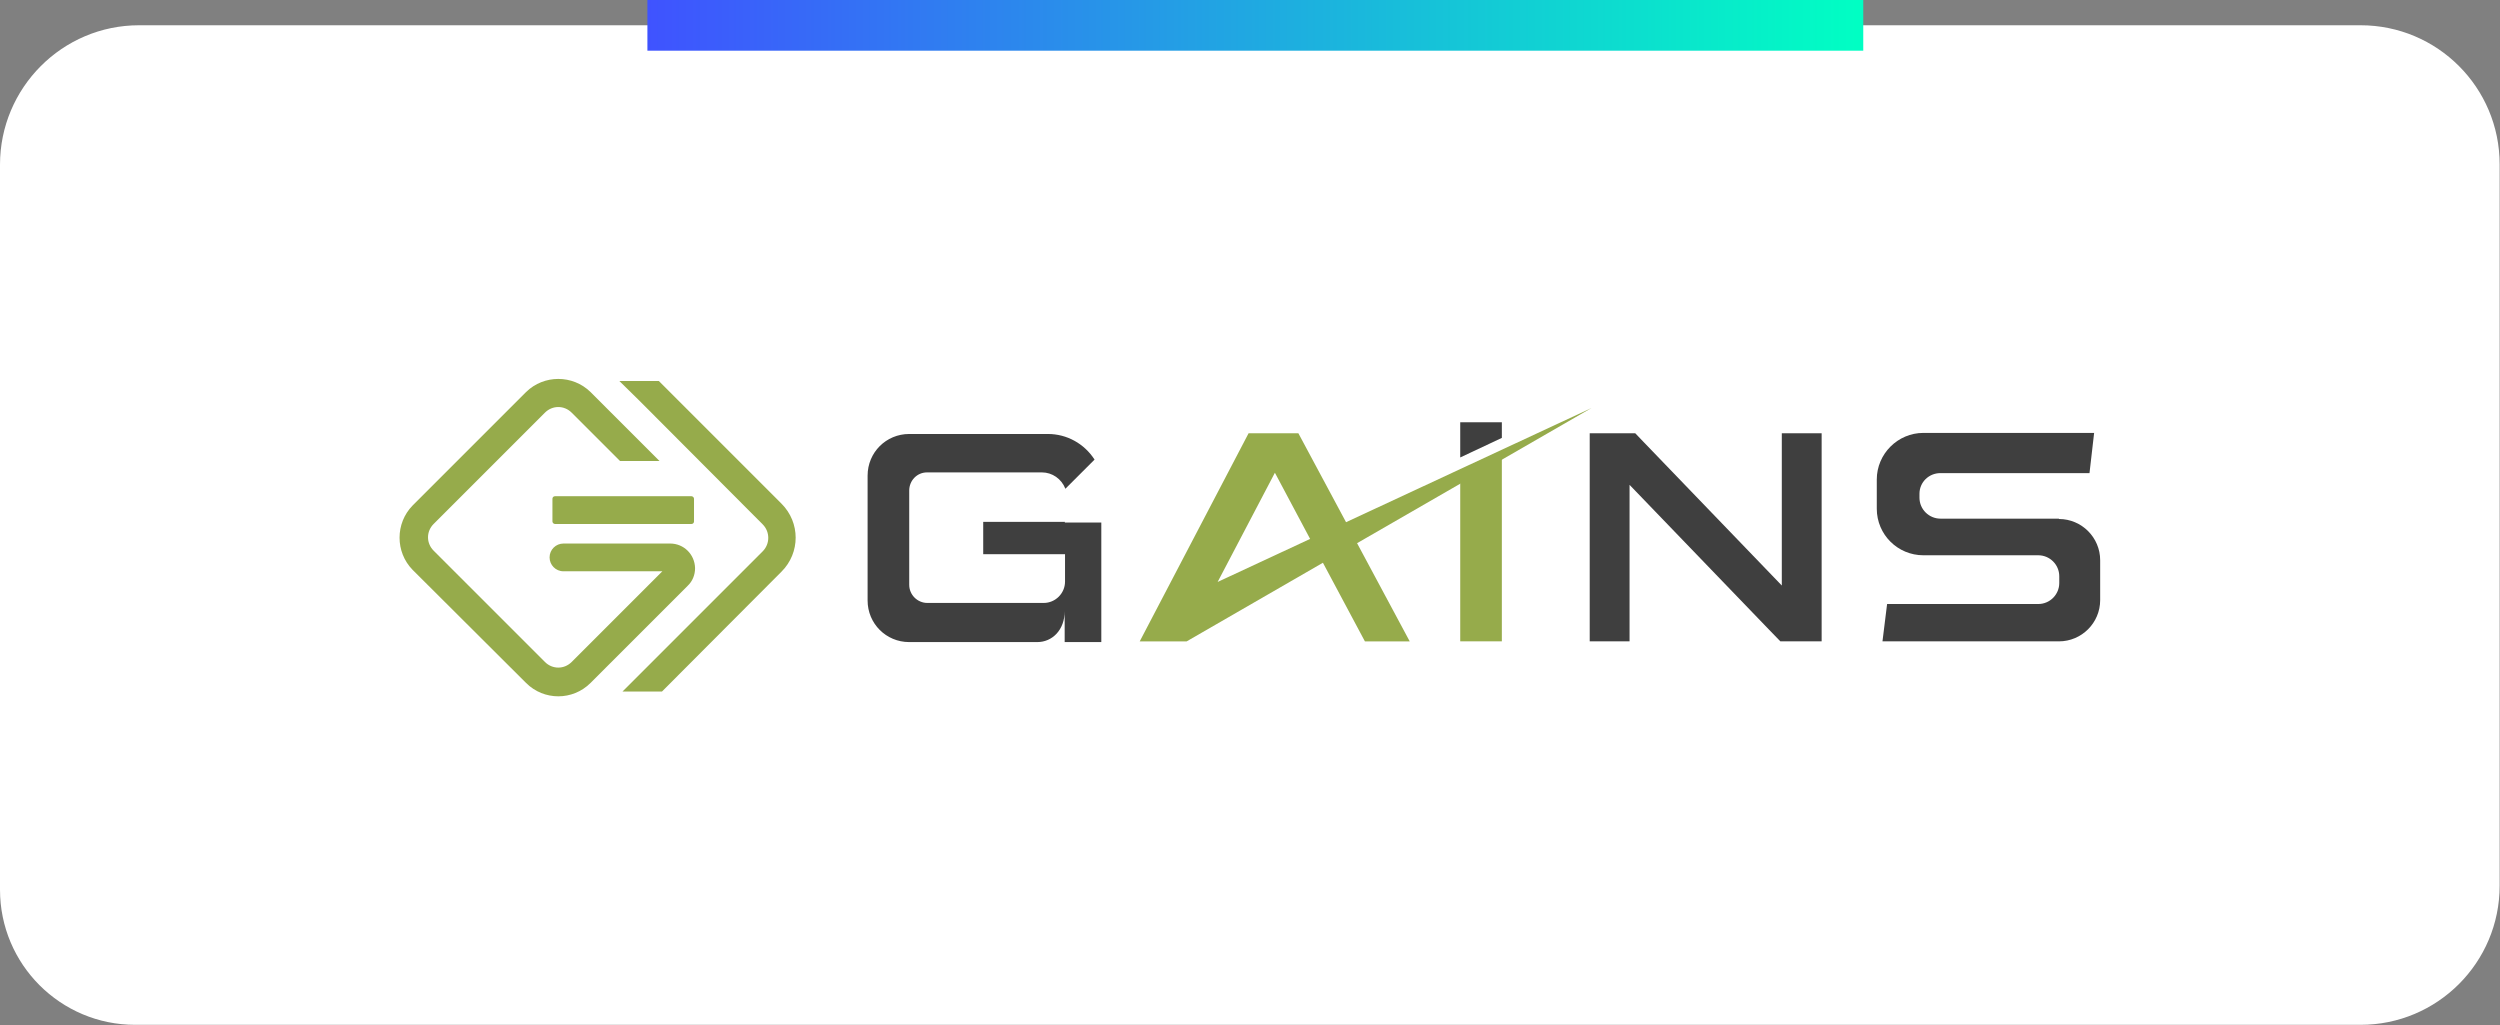
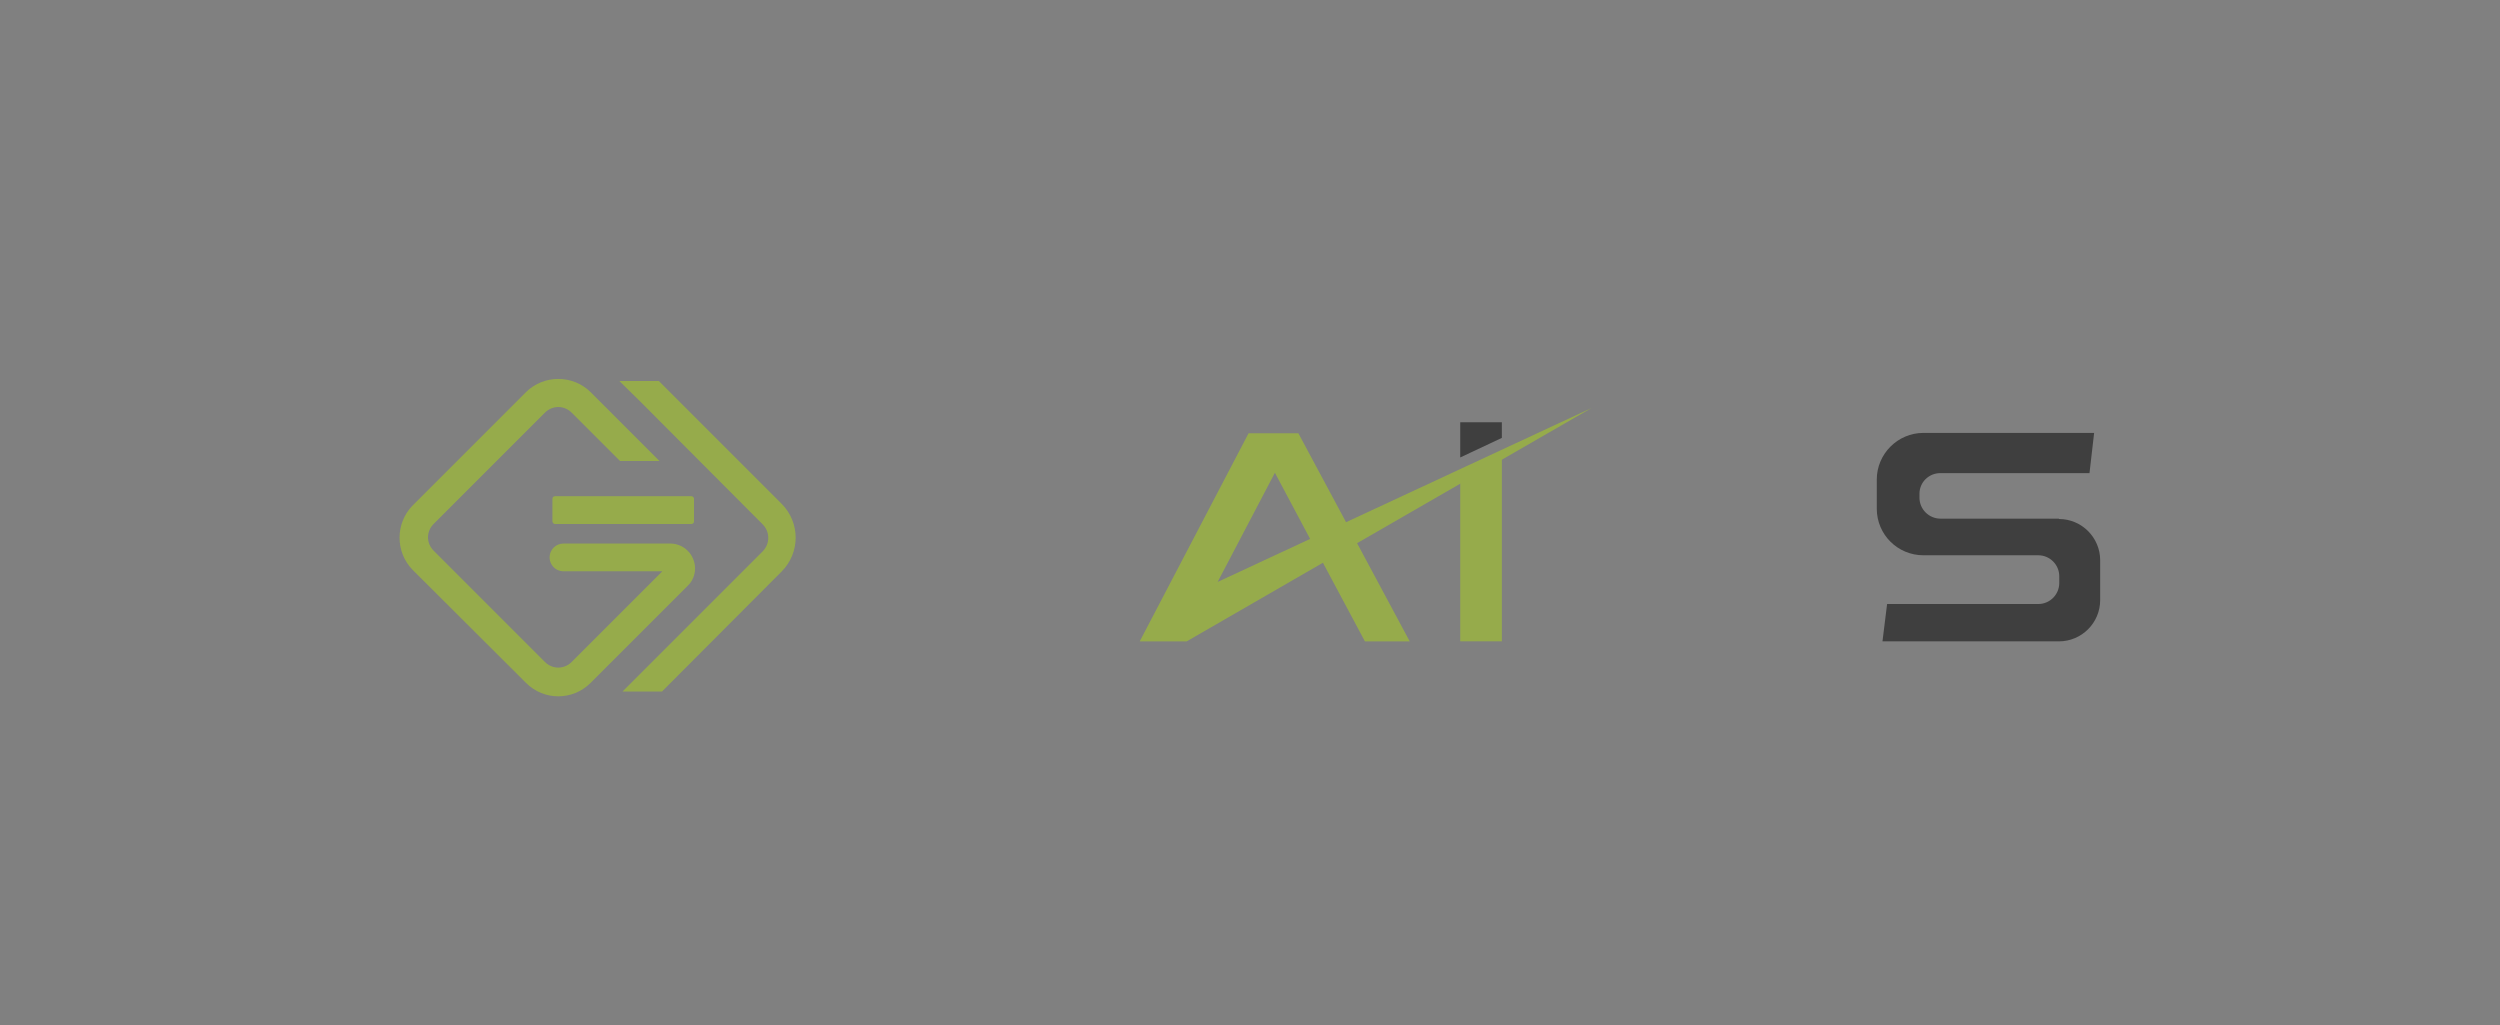
<svg xmlns="http://www.w3.org/2000/svg" id="Capa_1" viewBox="0 0 702.8 288.2">
  <rect x="0" y="0" width="702.8" height="288.2" fill="#808080" stroke="none" />
  <defs>
    <style>.cls-1{fill:#fff;}.cls-2{fill:#3f3f3f;}.cls-3{fill:#96ab4b;}.cls-4{fill:none;stroke:url(#Degradado_sin_nombre_88);stroke-miterlimit:10;stroke-width:14.3px;}</style>
    <linearGradient id="Degradado_sin_nombre_88" x1="182" y1="7.1" x2="523.8" y2="7.1" gradientUnits="userSpaceOnUse">
      <stop offset="0" stop-color="#3f53ff" />
      <stop offset="1" stop-color="#00ffc3" />
    </linearGradient>
  </defs>
-   <path class="cls-1" d="m39.1,7.1h624.5c21.6,0,39.1,17.5,39.1,39.1v202.8c0,21.6-17.5,39.1-39.1,39.1H38c-21,0-38-17-38-38V46.3C0,24.7,17.5,7.1,39.1,7.1Z" />
-   <line class="cls-4" x1="182" y1="7.1" x2="523.8" y2="7.1" />
  <path class="cls-3" d="m185.2,107.1h-11.1l5.3,5.2,2.6,2.6h0l32.4,32.5c2.1,2.1,2.1,5.5,0,7.6,0,0,0,0,0,0l-39.4,39.4h11.1l33.6-33.7c5.3-5.3,5.3-13.8,0-19.1l-34.5-34.5Z" />
  <path class="cls-3" d="m193.3,164.7l-27.3,27.3c-5,5-13.1,5-18.1,0l-31.9-31.8c-4.9-5-4.9-13.1,0-18.1l31.9-31.9c5-4.9,13.1-4.9,18.1,0l19.4,19.4h-11.1l-13.6-13.6c-2.1-2.1-5.4-2.1-7.5,0,0,0,0,0,0,0l-31.3,31.3c-2.1,2.1-2.1,5.4,0,7.5,0,0,0,0,0,0l31.3,31.3c2.1,2.1,5.4,2.1,7.5,0,0,0,0,0,0,0l25.5-25.5h-27.8c-2.2,0-3.9-1.8-3.9-3.9h0c0-2.2,1.8-3.9,3.9-3.9h30c3.8,0,6.9,3,7,6.9,0,1.9-.7,3.7-2.1,5Z" />
  <rect class="cls-3" x="155.3" y="139.5" width="39.8" height="7.8" rx=".7" ry=".7" />
-   <polygon class="cls-2" points="500.9 121.8 500.9 164.6 462 124.2 459.7 121.8 458.1 121.8 456.8 121.8 456 121.8 446.9 121.8 446.9 180.3 458.1 180.3 458.1 136.3 497.3 177 500.5 180.3 500.9 180.3 507.7 180.3 512.1 180.3 512.1 176.2 512.1 121.8 500.9 121.8" />
  <path class="cls-2" d="m578.8,145.8h-33.3c-3.2,0-5.9-2.6-5.9-5.9h0v-1.1c0-3.2,2.6-5.8,5.9-5.8h41.9l1.3-11.3h-48c-7.2,0-13.1,5.9-13.1,13.1v8.2c0,7.3,5.9,13.1,13.1,13.1h32.3c3.2,0,5.9,2.6,5.9,5.9h0v1.9c0,3.2-2.6,5.9-5.9,5.9h-42.5l-1.3,10.5h49.6c6.4,0,11.6-5.2,11.6-11.6v-11.2c0-6.4-5.2-11.6-11.6-11.6h0Z" />
-   <path class="cls-2" d="m299.4,146.7h-23v9.1h23v7.7c0,3.3-2.7,6-6,6h-32.7c-2.8,0-5.1-2.3-5.1-5.1,0,0,0,0,0,0v-26.5c0-2.8,2.2-5.1,5-5.1,0,0,0,0,0,0h32.3c2.9,0,5.5,1.8,6.6,4.6l8.2-8.2c-2.9-4.5-7.8-7.2-13.1-7.2h-39c-6.5,0-11.7,5.2-11.7,11.7v35.1c0,6.5,5.2,11.7,11.7,11.7h36c4.2,0,7.7-3.4,7.7-8.7v8.7h10.3v-33.6h-10.3Z" />
  <polygon class="cls-2" points="422.2 123.1 422.2 118.7 410.5 118.7 410.5 128.6 422.2 123.1" />
  <polygon class="cls-3" points="410.5 132.7 410.5 180.3 422.2 180.3 422.2 127.3 410.5 132.7" />
  <path class="cls-3" d="m447.4,114.7l-69,32.1-13.4-25h-14l-30.6,58.5h13.2l38.3-22.1,11.8,22.1h12.6l-14.8-27.6,65.9-38Zm-105.1,48.9l16.1-30.7,9.9,18.6-26,12.1Z" />
</svg>